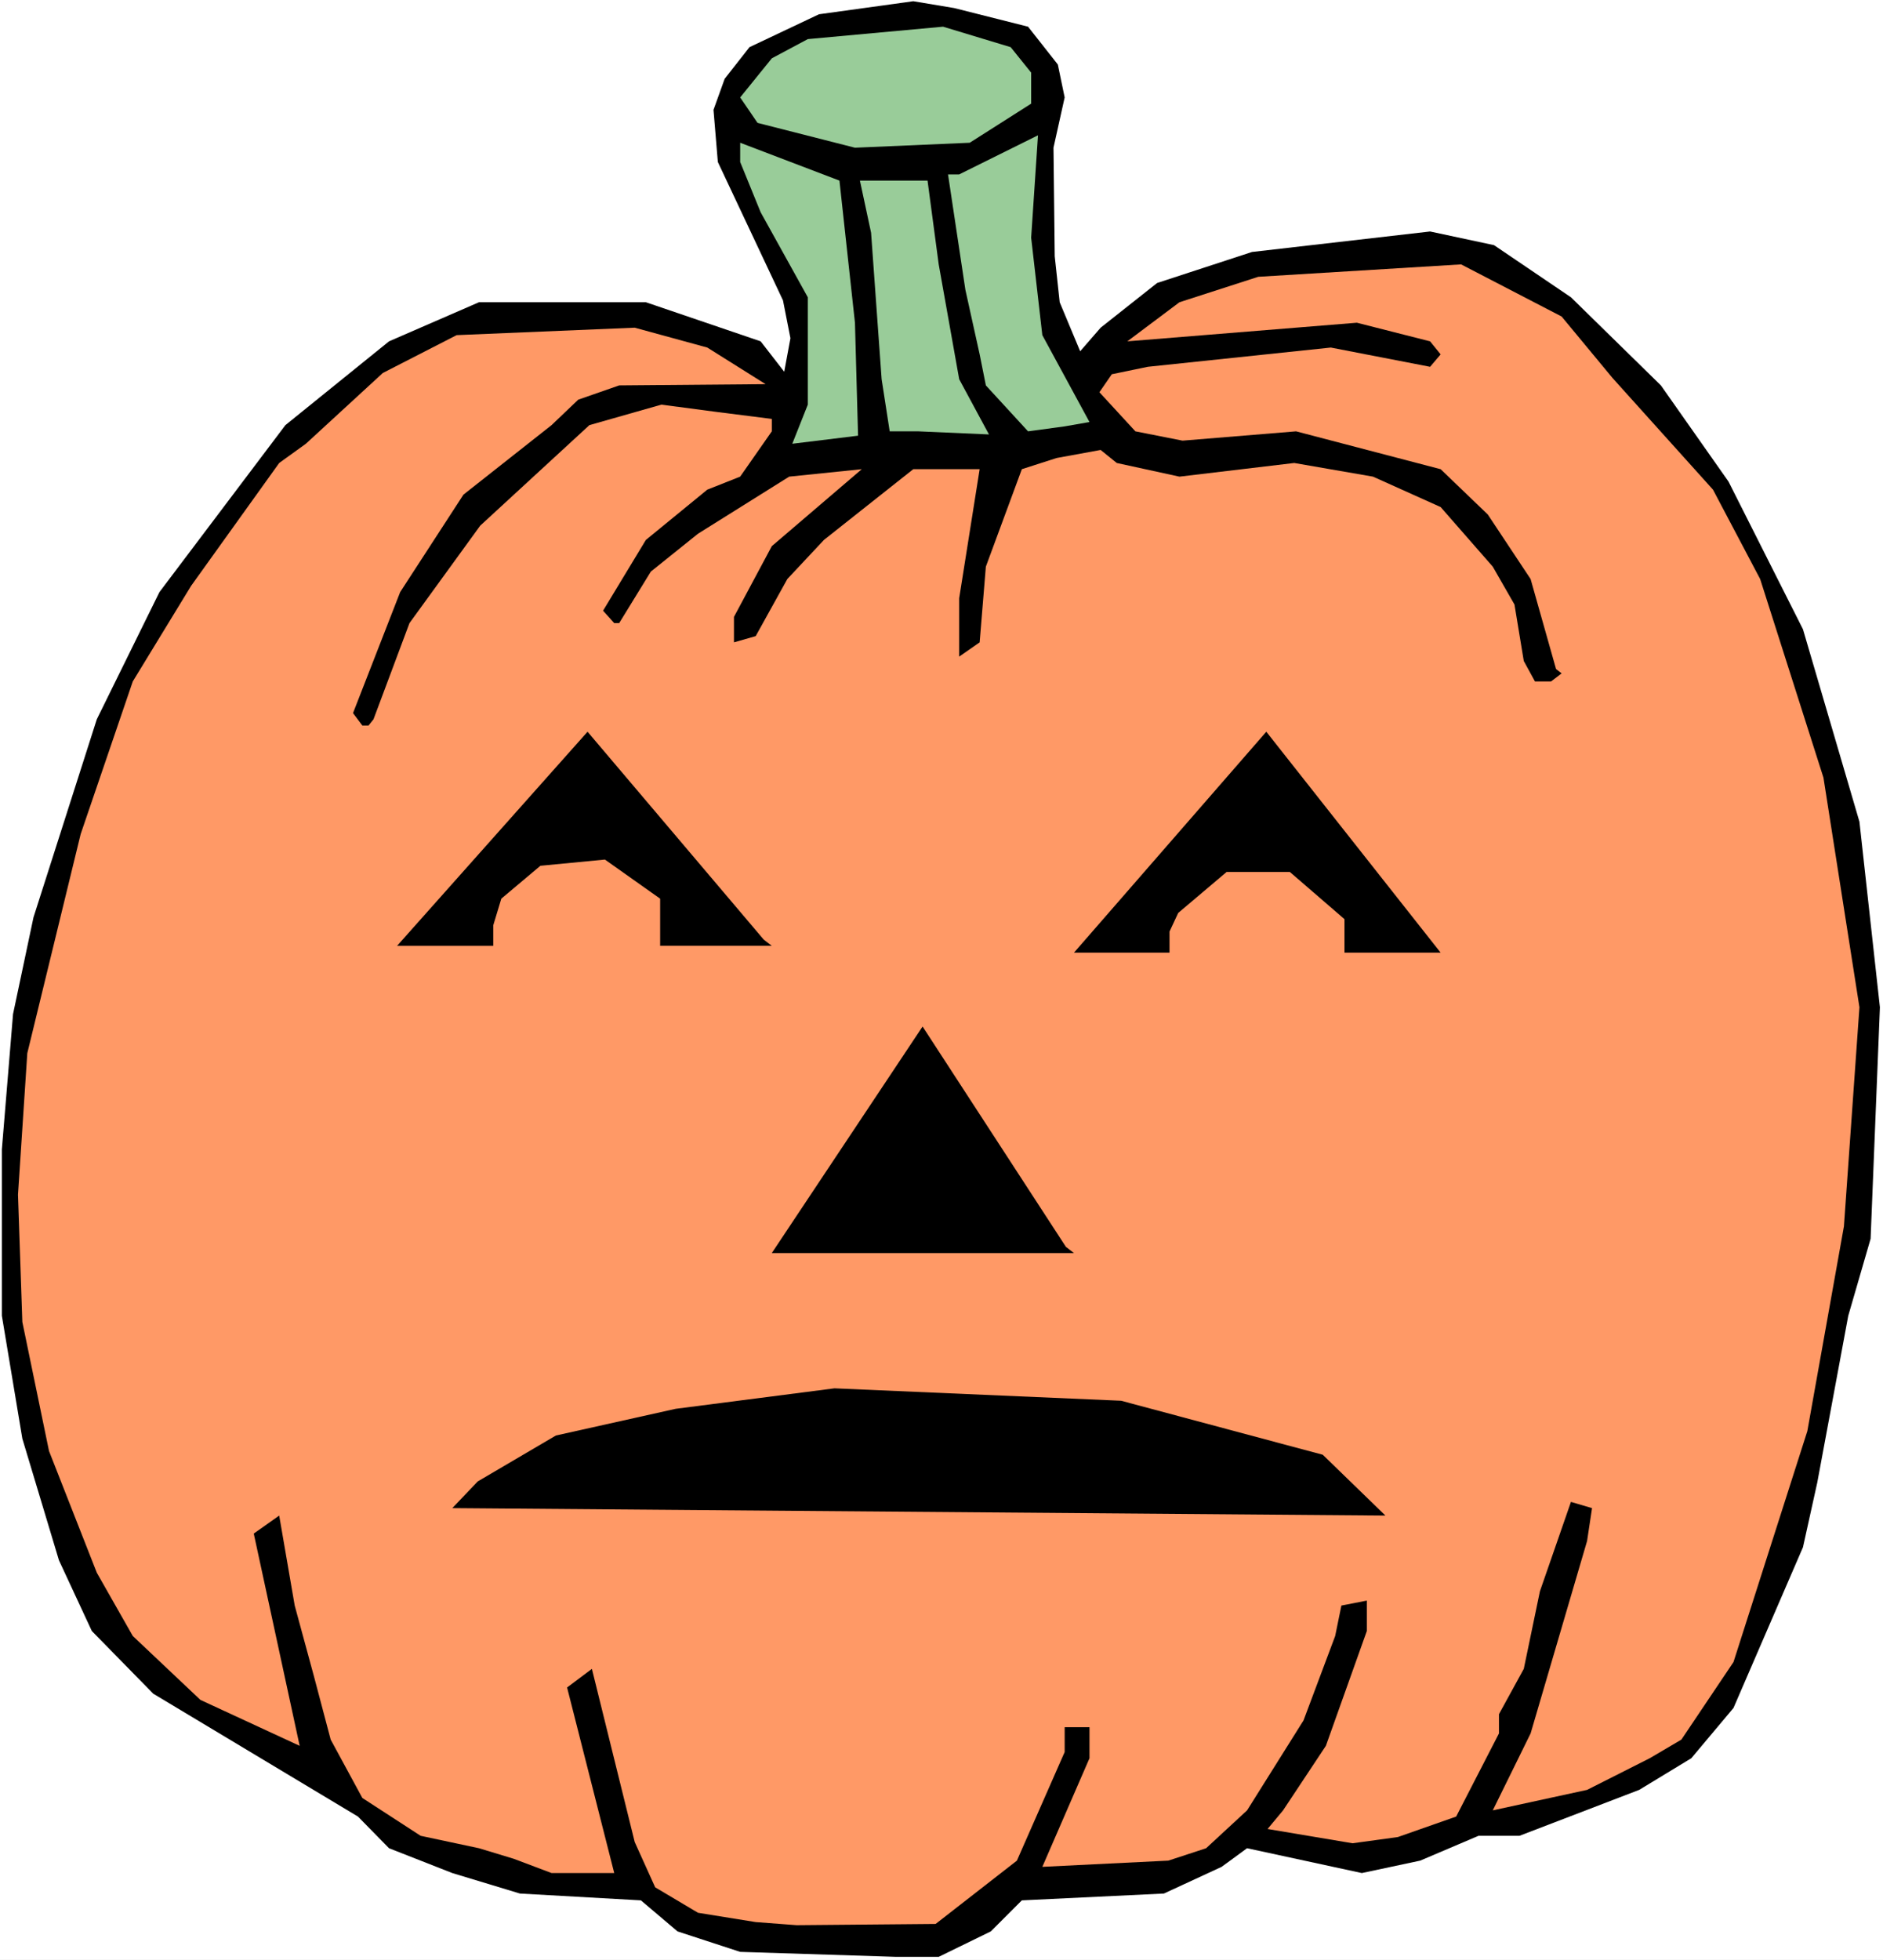
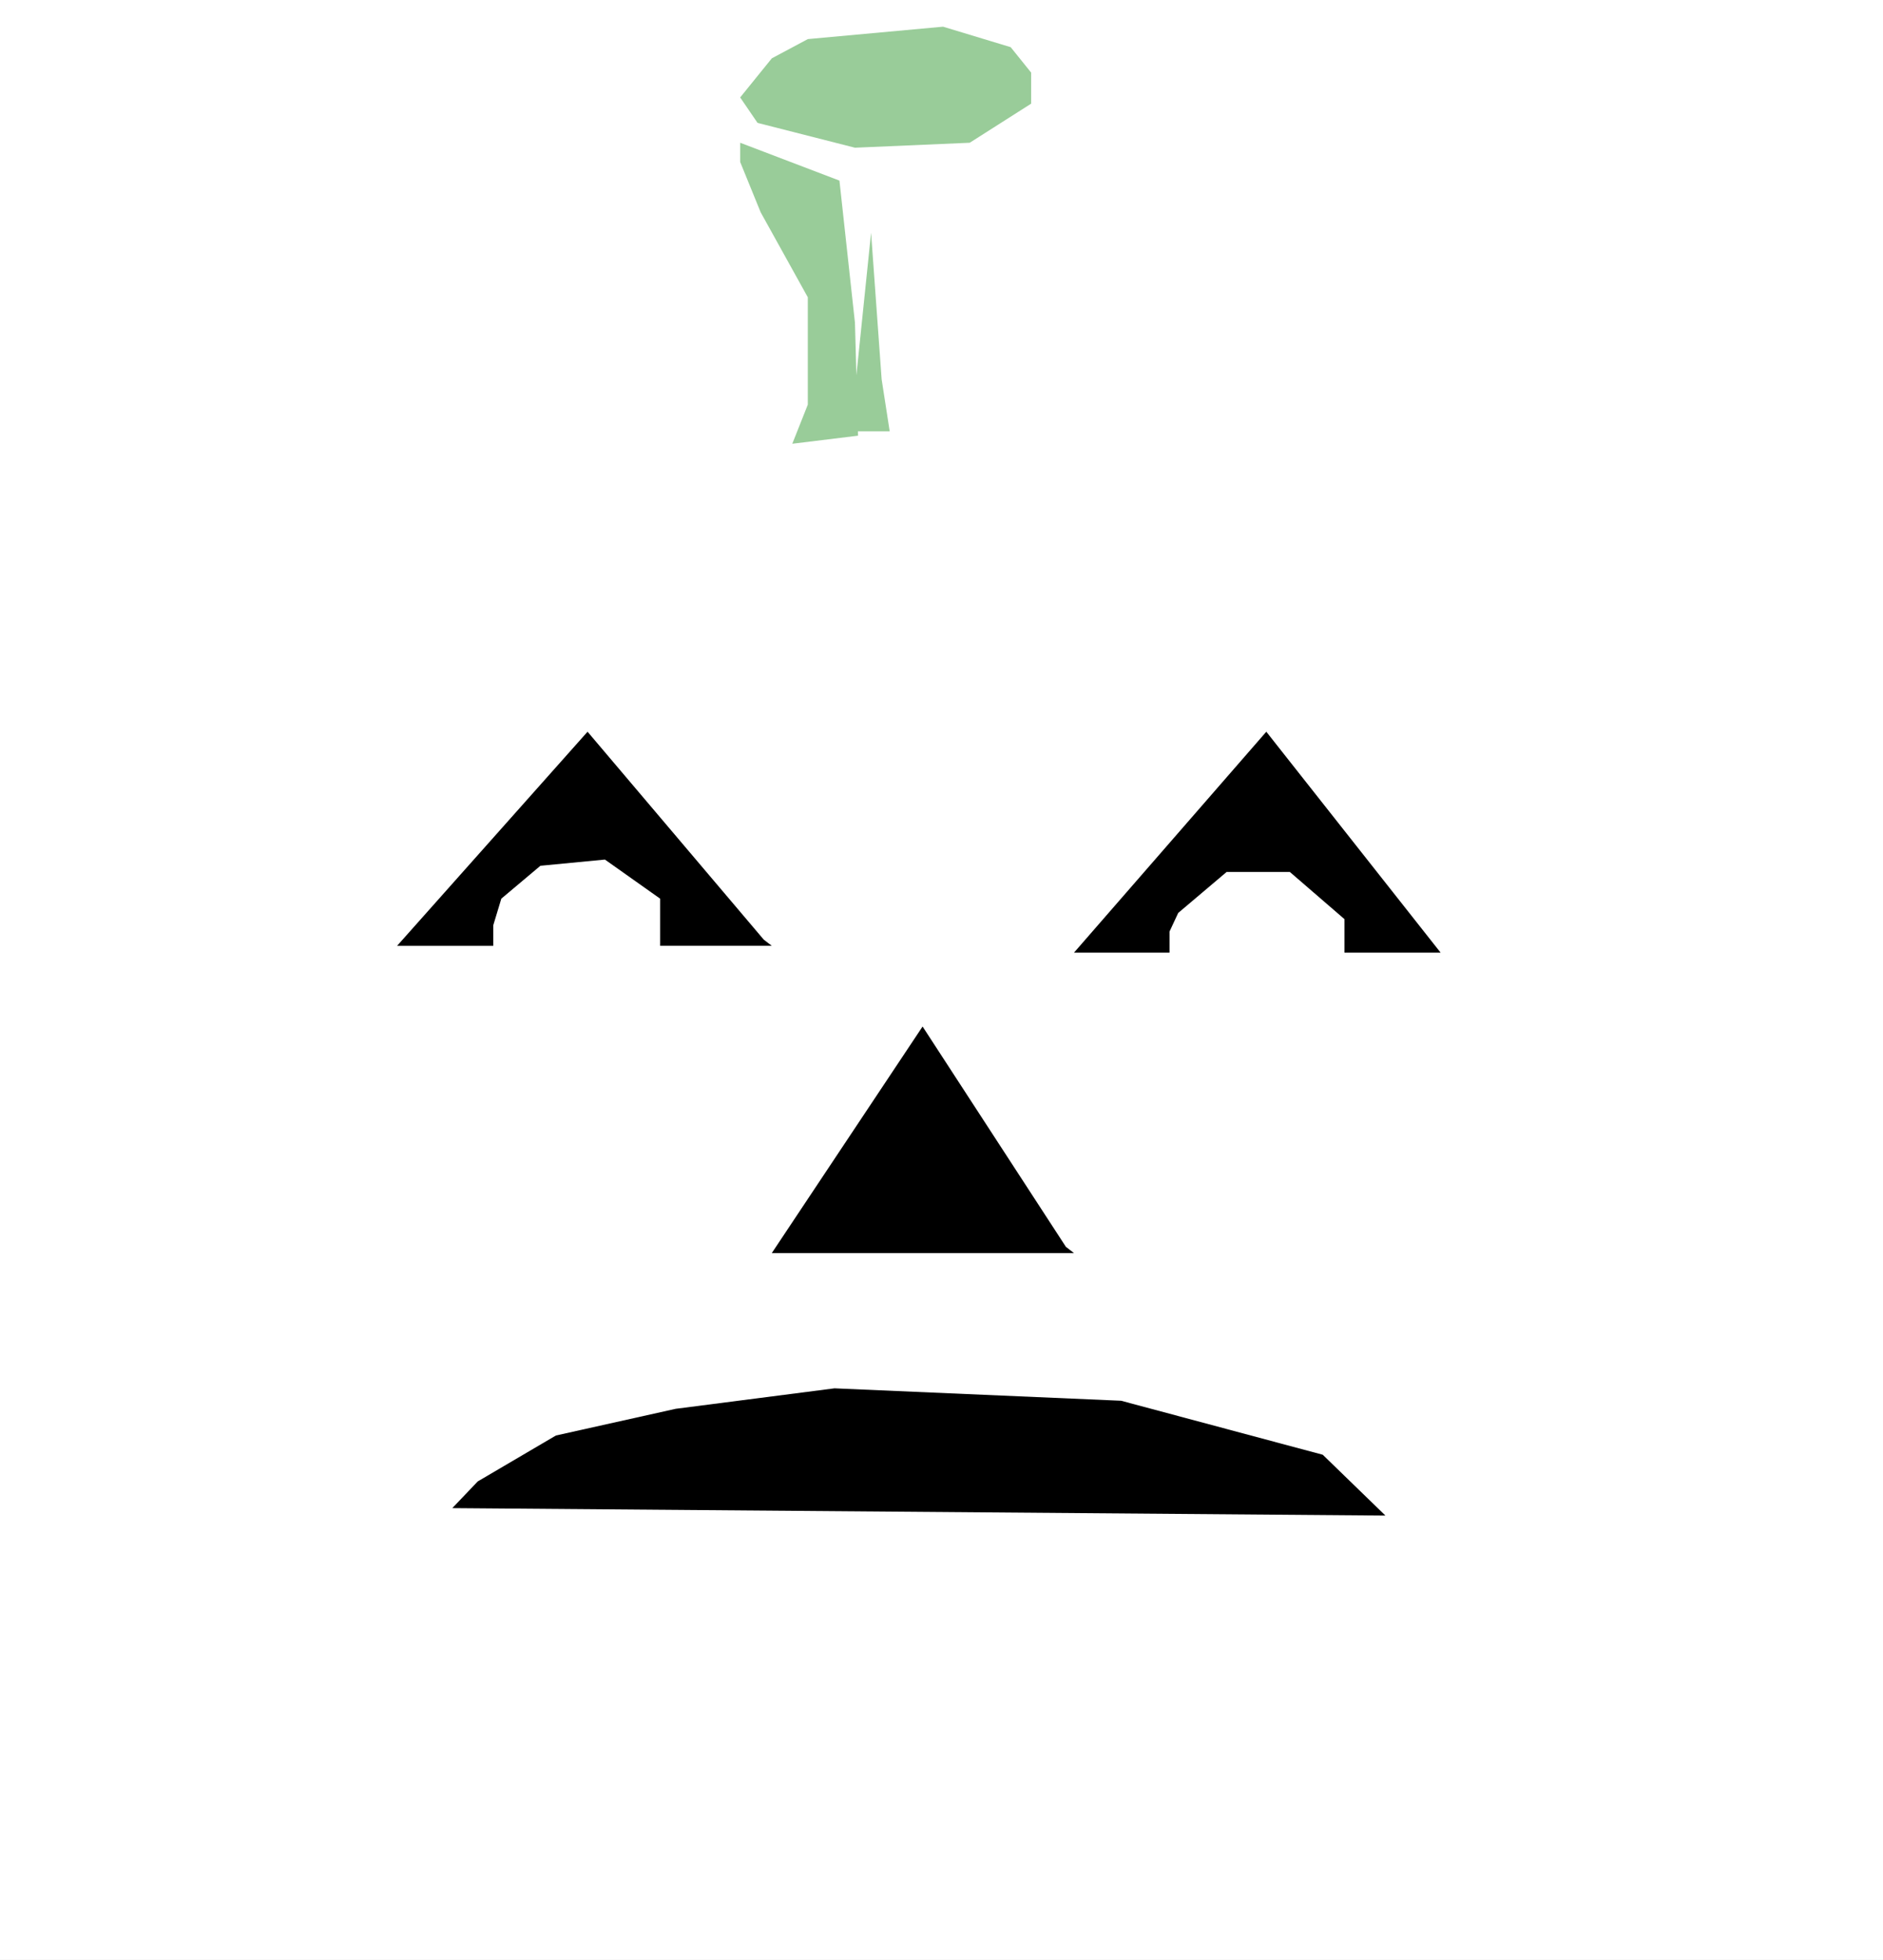
<svg xmlns="http://www.w3.org/2000/svg" xmlns:ns1="http://sodipodi.sourceforge.net/DTD/sodipodi-0.dtd" xmlns:ns2="http://www.inkscape.org/namespaces/inkscape" version="1.0" width="129.766mm" height="135.005mm" id="svg11" ns1:docname="Pumpkin 177.wmf">
  <rect width="100%" height="100%" fill="#808080" stroke="none" />
  <ns1:namedview id="namedview11" pagecolor="#ffffff" bordercolor="#000000" borderopacity="0.25" ns2:showpageshadow="2" ns2:pageopacity="0.0" ns2:pagecheckerboard="0" ns2:deskcolor="#d1d1d1" ns2:document-units="mm" />
  <defs id="defs1">
    <pattern id="WMFhbasepattern" patternUnits="userSpaceOnUse" width="6" height="6" x="0" y="0" />
  </defs>
  <path style="fill:#ffffff;fill-opacity:1;fill-rule:evenodd;stroke:none" d="M 0,510.254 H 490.455 V 0 H 0 Z" id="path1" />
-   <path style="fill:#000000;fill-opacity:1;fill-rule:evenodd;stroke:none" d="m 195.213,12.28 -6.464,8.24 -2.909,8.079 1.131,13.572 16.968,36.031 1.939,9.856 -1.616,8.725 -6.141,-7.917 -29.896,-10.179 H 124.755 L 101.323,88.866 74.336,110.679 41.531,154.143 25.21,187.266 8.726,238.808 3.394,264.014 0.485,299.237 v 43.302 l 5.333,31.992 9.534,31.669 8.565,18.42 15.998,16.319 53.328,31.992 8.08,8.24 16.483,6.463 17.614,5.332 31.512,1.777 9.534,8.079 16.322,5.332 40.562,1.293 h 11.15 l 13.574,-6.625 8.08,-8.079 37.006,-1.777 15.029,-6.948 6.626,-4.847 29.896,6.463 15.19,-3.232 15.19,-6.463 h 10.666 l 31.189,-11.957 13.574,-8.24 10.989,-13.088 18.099,-41.848 3.717,-16.804 8.08,-43.464 5.818,-20.035 2.424,-60.268 -5.333,-48.311 -14.706,-50.088 -19.392,-38.455 -17.614,-25.044 -23.432,-22.944 -20.038,-13.572 -16.645,-3.555 -46.379,5.332 -24.725,8.079 -14.706,11.633 -5.333,6.14 -5.333,-12.764 -1.293,-11.957 -0.323,-28.276 2.909,-13.088 -1.778,-8.563 L 267.771,6.948 248.541,2.1 237.875,0.323 213.312,3.716 Z" id="path2" />
  <path style="fill:#99cc99;fill-opacity:1;fill-rule:evenodd;stroke:none" d="m 201.03,15.188 -8.242,10.179 4.525,6.625 25.371,6.463 29.896,-1.293 15.998,-10.179 V 18.904 L 263.246,12.28 245.632,6.948 210.403,10.179 Z" id="path3" />
-   <path style="fill:#99cc99;fill-opacity:1;fill-rule:evenodd;stroke:none" d="m 246.925,45.403 4.525,30.053 3.717,16.804 1.616,8.079 10.989,11.957 9.534,-1.293 6.464,-1.131 -12.282,-22.621 -2.909,-25.367 1.778,-26.66 -20.523,10.179 z" id="path4" />
  <path style="fill:#99cc99;fill-opacity:1;fill-rule:evenodd;stroke:none" d="m 198.121,55.259 12.282,22.136 v 27.952 l -4.04,10.179 17.13,-2.1 -0.808,-29.407 -4.04,-37.001 -25.856,-9.856 v 5.009 z" id="path5" />
-   <path style="fill:#99cc99;fill-opacity:1;fill-rule:evenodd;stroke:none" d="m 226.886,60.591 2.747,38.132 2.101,13.572 h 7.434 l 18.422,0.808 -7.757,-14.38 -5.333,-29.891 -2.909,-21.813 h -17.614 z" id="path6" />
-   <path style="fill:#ff9966;fill-opacity:1;fill-rule:evenodd;stroke:none" d="m 307.201,78.687 -13.574,10.179 59.792,-4.847 19.069,4.847 2.747,3.393 -2.747,3.232 -25.856,-5.009 -47.672,5.009 -9.373,1.939 -3.232,4.686 9.373,10.179 12.282,2.424 29.573,-2.424 37.653,9.856 12.282,11.795 11.15,16.804 6.626,23.428 1.454,1.131 -2.747,2.1 h -4.202 l -2.909,-5.332 -2.424,-14.703 -5.656,-9.856 -13.574,-15.511 -17.614,-7.917 -20.523,-3.555 -29.896,3.555 -16.322,-3.555 -4.202,-3.393 -11.474,2.1 -9.05,2.908 -9.373,25.367 -1.616,19.712 -5.333,3.716 v -15.188 l 5.333,-33.608 h -17.291 l -23.27,18.42 -9.534,10.179 -8.242,14.865 -5.656,1.616 v -6.625 l 9.858,-18.42 23.432,-20.035 -18.907,1.939 -23.755,14.865 -12.282,9.856 -8.242,13.411 h -1.293 l -2.909,-3.232 11.15,-18.42 15.998,-13.088 8.565,-3.393 8.242,-11.795 v -3.232 l -14.059,-1.777 -14.706,-1.939 -18.746,5.332 -28.442,26.175 -18.422,25.367 -9.373,25.044 -1.293,1.616 h -1.616 l -2.424,-3.232 12.282,-31.507 16.483,-25.367 22.947,-18.096 6.949,-6.625 10.666,-3.716 38.138,-0.323 -15.19,-9.533 -18.907,-5.17 -46.379,1.939 -19.23,9.856 -20.038,18.42 -6.949,5.009 -22.947,31.992 -15.19,24.883 -13.574,39.747 -13.898,57.036 -2.424,36.839 1.131,33.123 6.949,33.608 12.443,31.669 9.373,16.481 17.614,16.642 25.856,11.957 -11.958,-55.259 6.626,-4.686 4.04,23.428 5.01,18.42 4.363,16.481 8.242,15.188 15.19,9.856 15.19,3.232 9.05,2.747 9.858,3.716 h 16.322 l -12.282,-48.311 6.464,-4.847 11.15,45.079 5.333,11.795 11.15,6.625 15.029,2.424 10.666,0.808 36.198,-0.323 21.17,-16.481 12.443,-28.276 v -6.463 h 6.464 v 8.079 l -12.282,28.276 32.805,-1.616 9.858,-3.232 10.666,-9.856 14.706,-23.428 8.242,-21.974 1.616,-7.917 6.626,-1.293 v 7.917 l -10.666,29.891 -11.15,16.804 -4.04,4.847 22.139,3.716 11.797,-1.616 15.19,-5.332 11.15,-21.651 v -5.009 l 6.464,-11.795 4.202,-20.197 8.08,-23.267 5.494,1.616 -1.293,8.563 -14.706,50.088 -9.858,20.035 24.563,-5.332 16.322,-8.24 8.242,-4.847 13.574,-20.197 19.23,-60.106 9.534,-53.32 4.04,-57.036 -9.373,-59.783 L 458.459,150.75 446.177,127.483 419.998,98.399 406.747,82.403 380.568,68.831 327.724,72.063 Z" id="path7" />
+   <path style="fill:#99cc99;fill-opacity:1;fill-rule:evenodd;stroke:none" d="m 226.886,60.591 2.747,38.132 2.101,13.572 h 7.434 h -17.614 z" id="path6" />
  <path style="fill:#000000;fill-opacity:1;fill-rule:evenodd;stroke:none" d="m 201.03,246.24 h -29.088 v -12.28 l -14.382,-10.179 -16.806,1.616 -10.181,8.563 -2.101,6.948 v 5.332 h -25.048 l 49.611,-55.743 45.894,54.128 z" id="path8" />
  <path style="fill:#000000;fill-opacity:1;fill-rule:evenodd;stroke:none" d="m 350.187,248.018 v -8.725 l -14.221,-12.28 h -16.483 l -12.605,10.664 -2.262,4.847 v 5.494 h -24.886 l 50.096,-57.521 45.41,57.521 z" id="path9" />
  <path style="fill:#000000;fill-opacity:1;fill-rule:evenodd;stroke:none" d="m 279.729,326.22 h -78.699 l 39.269,-58.975 37.33,57.359 z" id="path10" />
  <path style="fill:#000000;fill-opacity:1;fill-rule:evenodd;stroke:none" d="m 344.531,378.732 16.322,15.834 -243.046,-1.939 6.626,-6.948 20.362,-11.957 31.189,-6.948 41.37,-5.332 74.659,3.232 z" id="path11" />
</svg>